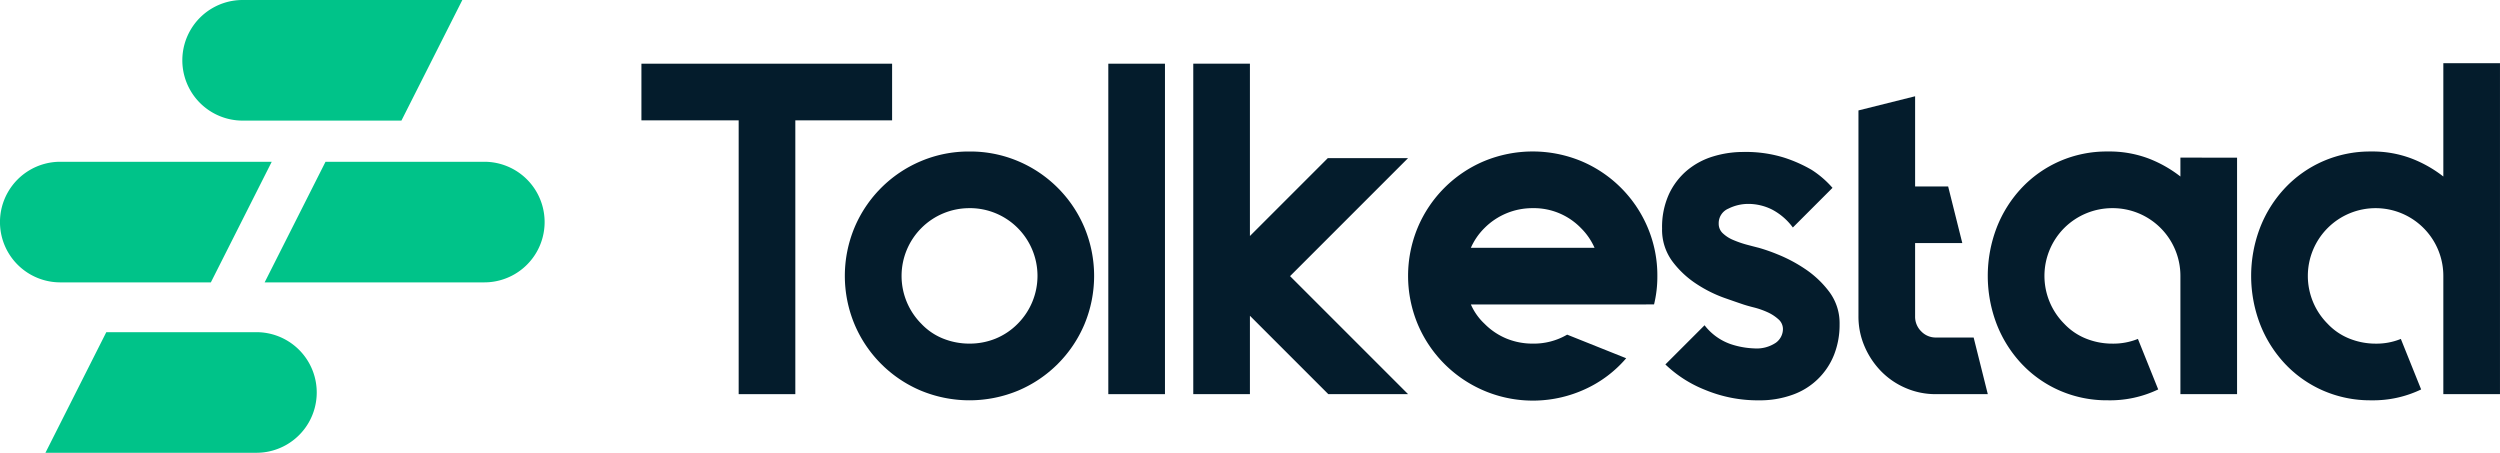
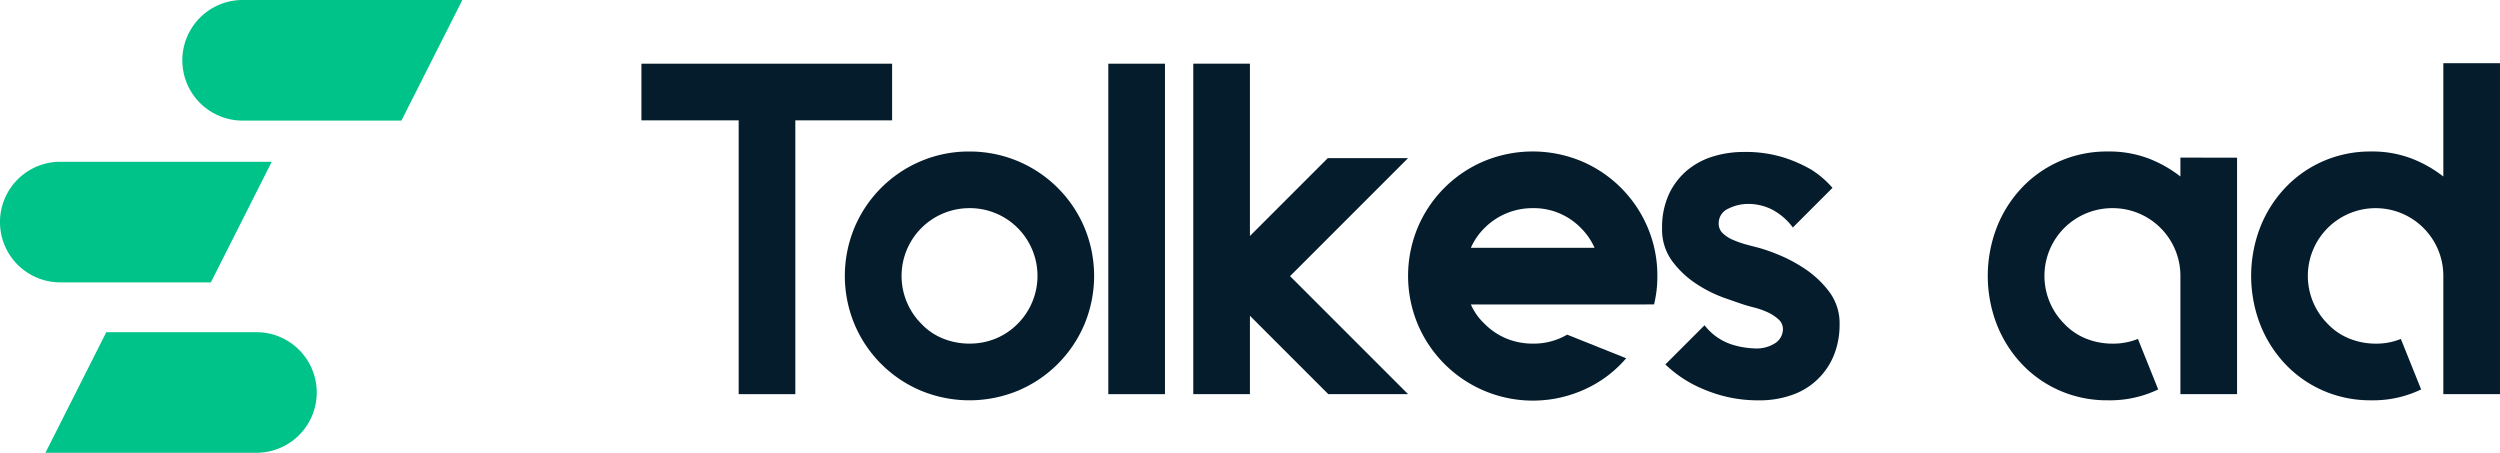
<svg xmlns="http://www.w3.org/2000/svg" width="276.073" height="50" viewBox="0 0 276.073 50">
  <g id="Tolkestad-Logo-Svart-tekst" transform="translate(-309.278 83)">
    <g id="Group_5" data-name="Group 5" transform="translate(380.11 -76.018)">
      <path id="Path_1" data-name="Path 1" d="M0,129.613v6.256H10.739v30.236h6.256V135.869H27.682v-6.256Z" transform="translate(0 -129.561)" fill="#041c2c" />
-       <path id="Path_2" data-name="Path 2" d="M56.31,147.975a13.538,13.538,0,0,1,5.37,1.068A13.739,13.739,0,0,1,69,156.368a13.891,13.891,0,0,1,0,10.687,13.741,13.741,0,0,1-7.325,7.325,14.022,14.022,0,0,1-10.739,0,13.736,13.736,0,0,1-7.325-7.325,13.891,13.891,0,0,1,0-10.687,13.735,13.735,0,0,1,7.325-7.325,13.536,13.536,0,0,1,5.37-1.068m0,6.256A7.484,7.484,0,0,0,50.992,167a6.74,6.74,0,0,0,2.424,1.642,7.779,7.779,0,0,0,2.893.547,7.586,7.586,0,0,0,2.867-.547A7.327,7.327,0,0,0,61.627,167a7.489,7.489,0,0,0,0-10.583,7.469,7.469,0,0,0-5.317-2.189" transform="translate(-20.079 -138.226)" fill="#041c2c" />
+       <path id="Path_2" data-name="Path 2" d="M56.31,147.975A13.739,13.739,0,0,1,69,156.368a13.891,13.891,0,0,1,0,10.687,13.741,13.741,0,0,1-7.325,7.325,14.022,14.022,0,0,1-10.739,0,13.736,13.736,0,0,1-7.325-7.325,13.891,13.891,0,0,1,0-10.687,13.735,13.735,0,0,1,7.325-7.325,13.536,13.536,0,0,1,5.37-1.068m0,6.256A7.484,7.484,0,0,0,50.992,167a6.74,6.74,0,0,0,2.424,1.642,7.779,7.779,0,0,0,2.893.547,7.586,7.586,0,0,0,2.867-.547A7.327,7.327,0,0,0,61.627,167a7.489,7.489,0,0,0,0-10.583,7.469,7.469,0,0,0-5.317-2.189" transform="translate(-20.079 -138.226)" fill="#041c2c" />
      <rect id="Rectangle_1" data-name="Rectangle 1" width="6.256" height="36.492" transform="translate(51.558 0.052)" fill="#041c2c" />
      <path id="Path_3" data-name="Path 3" d="M126.088,153.072l13.033,13.033h-8.811l-8.654-8.654v8.654H115.4V129.613h6.256v19.028l8.6-8.6h8.862Z" transform="translate(-54.46 -129.561)" fill="#041c2c" />
      <path id="Path_4" data-name="Path 4" d="M180.91,164.865H167.252A6.477,6.477,0,0,0,168.763,167a7.328,7.328,0,0,0,2.45,1.642,7.582,7.582,0,0,0,2.868.547,7.3,7.3,0,0,0,3.805-.991l6.517,2.607a13.14,13.14,0,0,1-4.535,3.415,13.8,13.8,0,0,1-18.481-7.168,13.891,13.891,0,0,1,0-10.687,13.735,13.735,0,0,1,7.325-7.325,14.022,14.022,0,0,1,10.739,0,13.74,13.74,0,0,1,7.325,7.325,13.534,13.534,0,0,1,1.069,5.369,12.9,12.9,0,0,1-.365,3.128Zm-6.829-10.635a7.468,7.468,0,0,0-5.318,2.189,7.071,7.071,0,0,0-1.511,2.19H180.91a7.081,7.081,0,0,0-1.512-2.19A7.239,7.239,0,0,0,174.081,154.23Z" transform="translate(-75.657 -138.226)" fill="#041c2c" />
      <path id="Path_5" data-name="Path 5" d="M224.115,158.657a19.72,19.72,0,0,1,2.085.73,16.275,16.275,0,0,1,3,1.59,10.893,10.893,0,0,1,2.685,2.529,5.783,5.783,0,0,1,1.147,3.6,8.98,8.98,0,0,1-.6,3.336,7.664,7.664,0,0,1-4.562,4.431,10.628,10.628,0,0,1-3.754.626,15.162,15.162,0,0,1-5.917-1.147,13.525,13.525,0,0,1-4.405-2.815l4.327-4.327a6.23,6.23,0,0,0,2.893,2.085,9.145,9.145,0,0,0,2.581.469,3.805,3.805,0,0,0,2.4-.626,1.878,1.878,0,0,0,.782-1.512,1.434,1.434,0,0,0-.521-1.095,4.62,4.62,0,0,0-1.225-.782,8.777,8.777,0,0,0-1.434-.5q-.73-.183-1.2-.339-.625-.208-2.111-.73a14.425,14.425,0,0,1-3.024-1.512,10.462,10.462,0,0,1-2.685-2.5,5.862,5.862,0,0,1-1.146-3.65,8.726,8.726,0,0,1,.756-3.78,7.638,7.638,0,0,1,2.007-2.632,8.177,8.177,0,0,1,2.867-1.538,11.338,11.338,0,0,1,3.336-.495,14.188,14.188,0,0,1,4.51.625,15.469,15.469,0,0,1,3.05,1.356,10.737,10.737,0,0,1,2.293,1.981l-4.379,4.379a6.743,6.743,0,0,0-2.294-1.981,5.87,5.87,0,0,0-2.658-.625,4.894,4.894,0,0,0-2.164.521A1.74,1.74,0,0,0,219.684,156a1.418,1.418,0,0,0,.469,1.069,3.788,3.788,0,0,0,1.147.729,11.431,11.431,0,0,0,1.434.5Q223.489,158.5,224.115,158.657Z" transform="translate(-100.72 -138.273)" fill="#041c2c" />
-       <path id="Path_6" data-name="Path 6" d="M268.779,169.319h-5.734a8.287,8.287,0,0,1-3.336-.678,8.421,8.421,0,0,1-2.711-1.85,8.979,8.979,0,0,1-1.824-2.737,8.3,8.3,0,0,1-.678-3.336v-22.73l6.256-1.564v9.958H264.4l1.564,6.256h-5.213v8.081a2.264,2.264,0,0,0,.678,1.668,2.205,2.205,0,0,0,1.616.678h4.171Z" transform="translate(-120.1 -132.775)" fill="#041c2c" />
      <path id="Path_7" data-name="Path 7" d="M309.07,148.652V174.77h-6.256V161.737a7.477,7.477,0,0,0-7.508-7.507,7.523,7.523,0,0,0-5.317,2.189,7.489,7.489,0,0,0,0,10.583,6.749,6.749,0,0,0,2.424,1.642,7.776,7.776,0,0,0,2.893.547,7.249,7.249,0,0,0,2.815-.521l2.242,5.578a12.326,12.326,0,0,1-5.578,1.2,12.98,12.98,0,0,1-5.291-1.069,12.8,12.8,0,0,1-4.2-2.946,13.6,13.6,0,0,1-2.763-4.379,14.914,14.914,0,0,1,0-10.687,13.585,13.585,0,0,1,2.763-4.379,12.818,12.818,0,0,1,4.2-2.946,12.979,12.979,0,0,1,5.291-1.069,12.292,12.292,0,0,1,4.536.782,13.659,13.659,0,0,1,3.493,1.981v-2.085Z" transform="translate(-132.865 -138.226)" fill="#041c2c" />
      <path id="Path_8" data-name="Path 8" d="M364.1,129.514v36.544h-6.256V153.026a7.476,7.476,0,0,0-7.455-7.507,7.483,7.483,0,0,0-5.317,12.772,6.732,6.732,0,0,0,2.424,1.642,7.776,7.776,0,0,0,2.893.547,7.111,7.111,0,0,0,2.763-.521l2.242,5.578a12.208,12.208,0,0,1-5.526,1.2,12.984,12.984,0,0,1-5.292-1.069,12.8,12.8,0,0,1-4.2-2.946,13.576,13.576,0,0,1-2.763-4.379,14.9,14.9,0,0,1,0-10.687,13.559,13.559,0,0,1,2.763-4.379,12.818,12.818,0,0,1,4.2-2.946,12.984,12.984,0,0,1,5.292-1.069,12.139,12.139,0,0,1,4.484.782,13.643,13.643,0,0,1,3.492,1.981V129.514Z" transform="translate(-158.861 -129.514)" fill="#041c2c" />
    </g>
    <g id="Group_4" data-name="Group 4" transform="translate(309.278 -83)">
      <path id="Path_9" data-name="Path 9" d="M159.754,69.462h16.579a6.659,6.659,0,0,1,0,13.318h-23.3Z" transform="translate(-148.015 -32.78)" fill="#00c389" />
      <path id="Path_10" data-name="Path 10" d="M205.9,13.318H188.365a6.659,6.659,0,0,1,0-13.318h24.261Z" transform="translate(-161.571)" fill="#00c389" />
-       <path id="Path_11" data-name="Path 11" d="M205.6,34.34h17.536a6.659,6.659,0,0,1,0,13.318H198.878Z" transform="translate(-169.653 -16.476)" fill="#00c389" />
      <path id="Path_12" data-name="Path 12" d="M166.821,48.049H150.243a6.659,6.659,0,1,1-.1-13.318h23.4Z" transform="translate(-143.536 -16.867)" fill="#00c389" />
    </g>
  </g>
</svg>